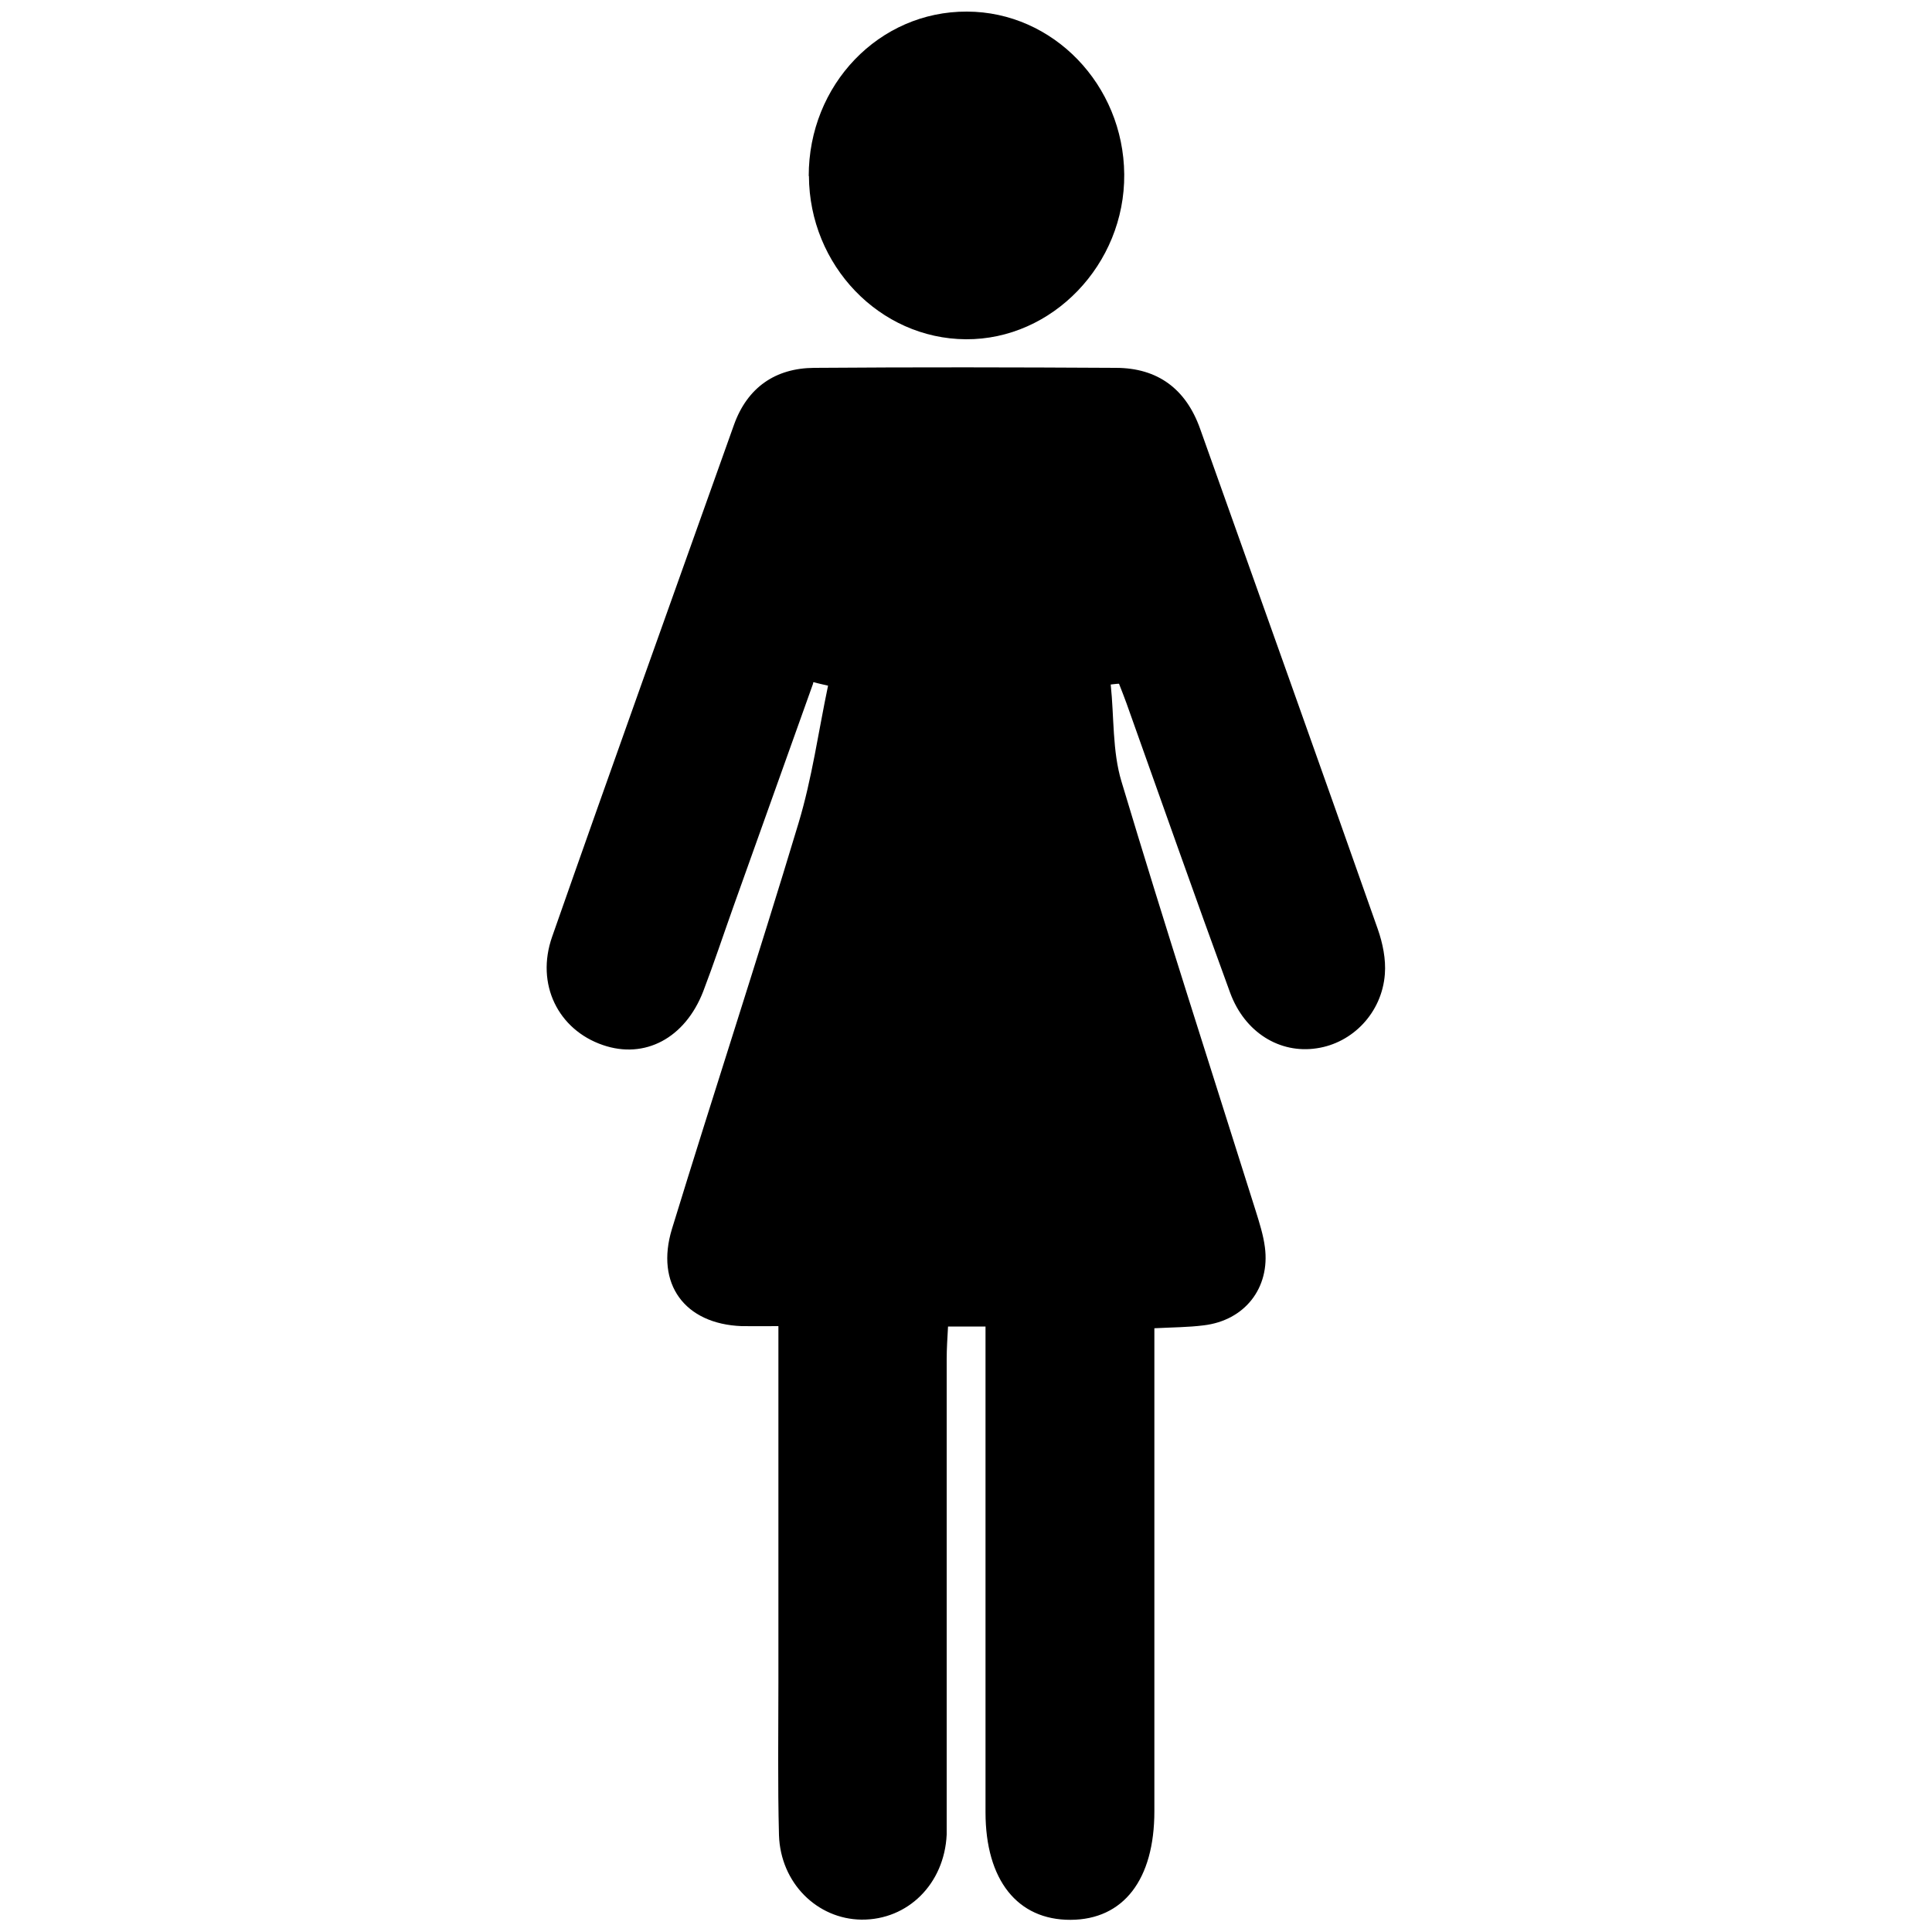
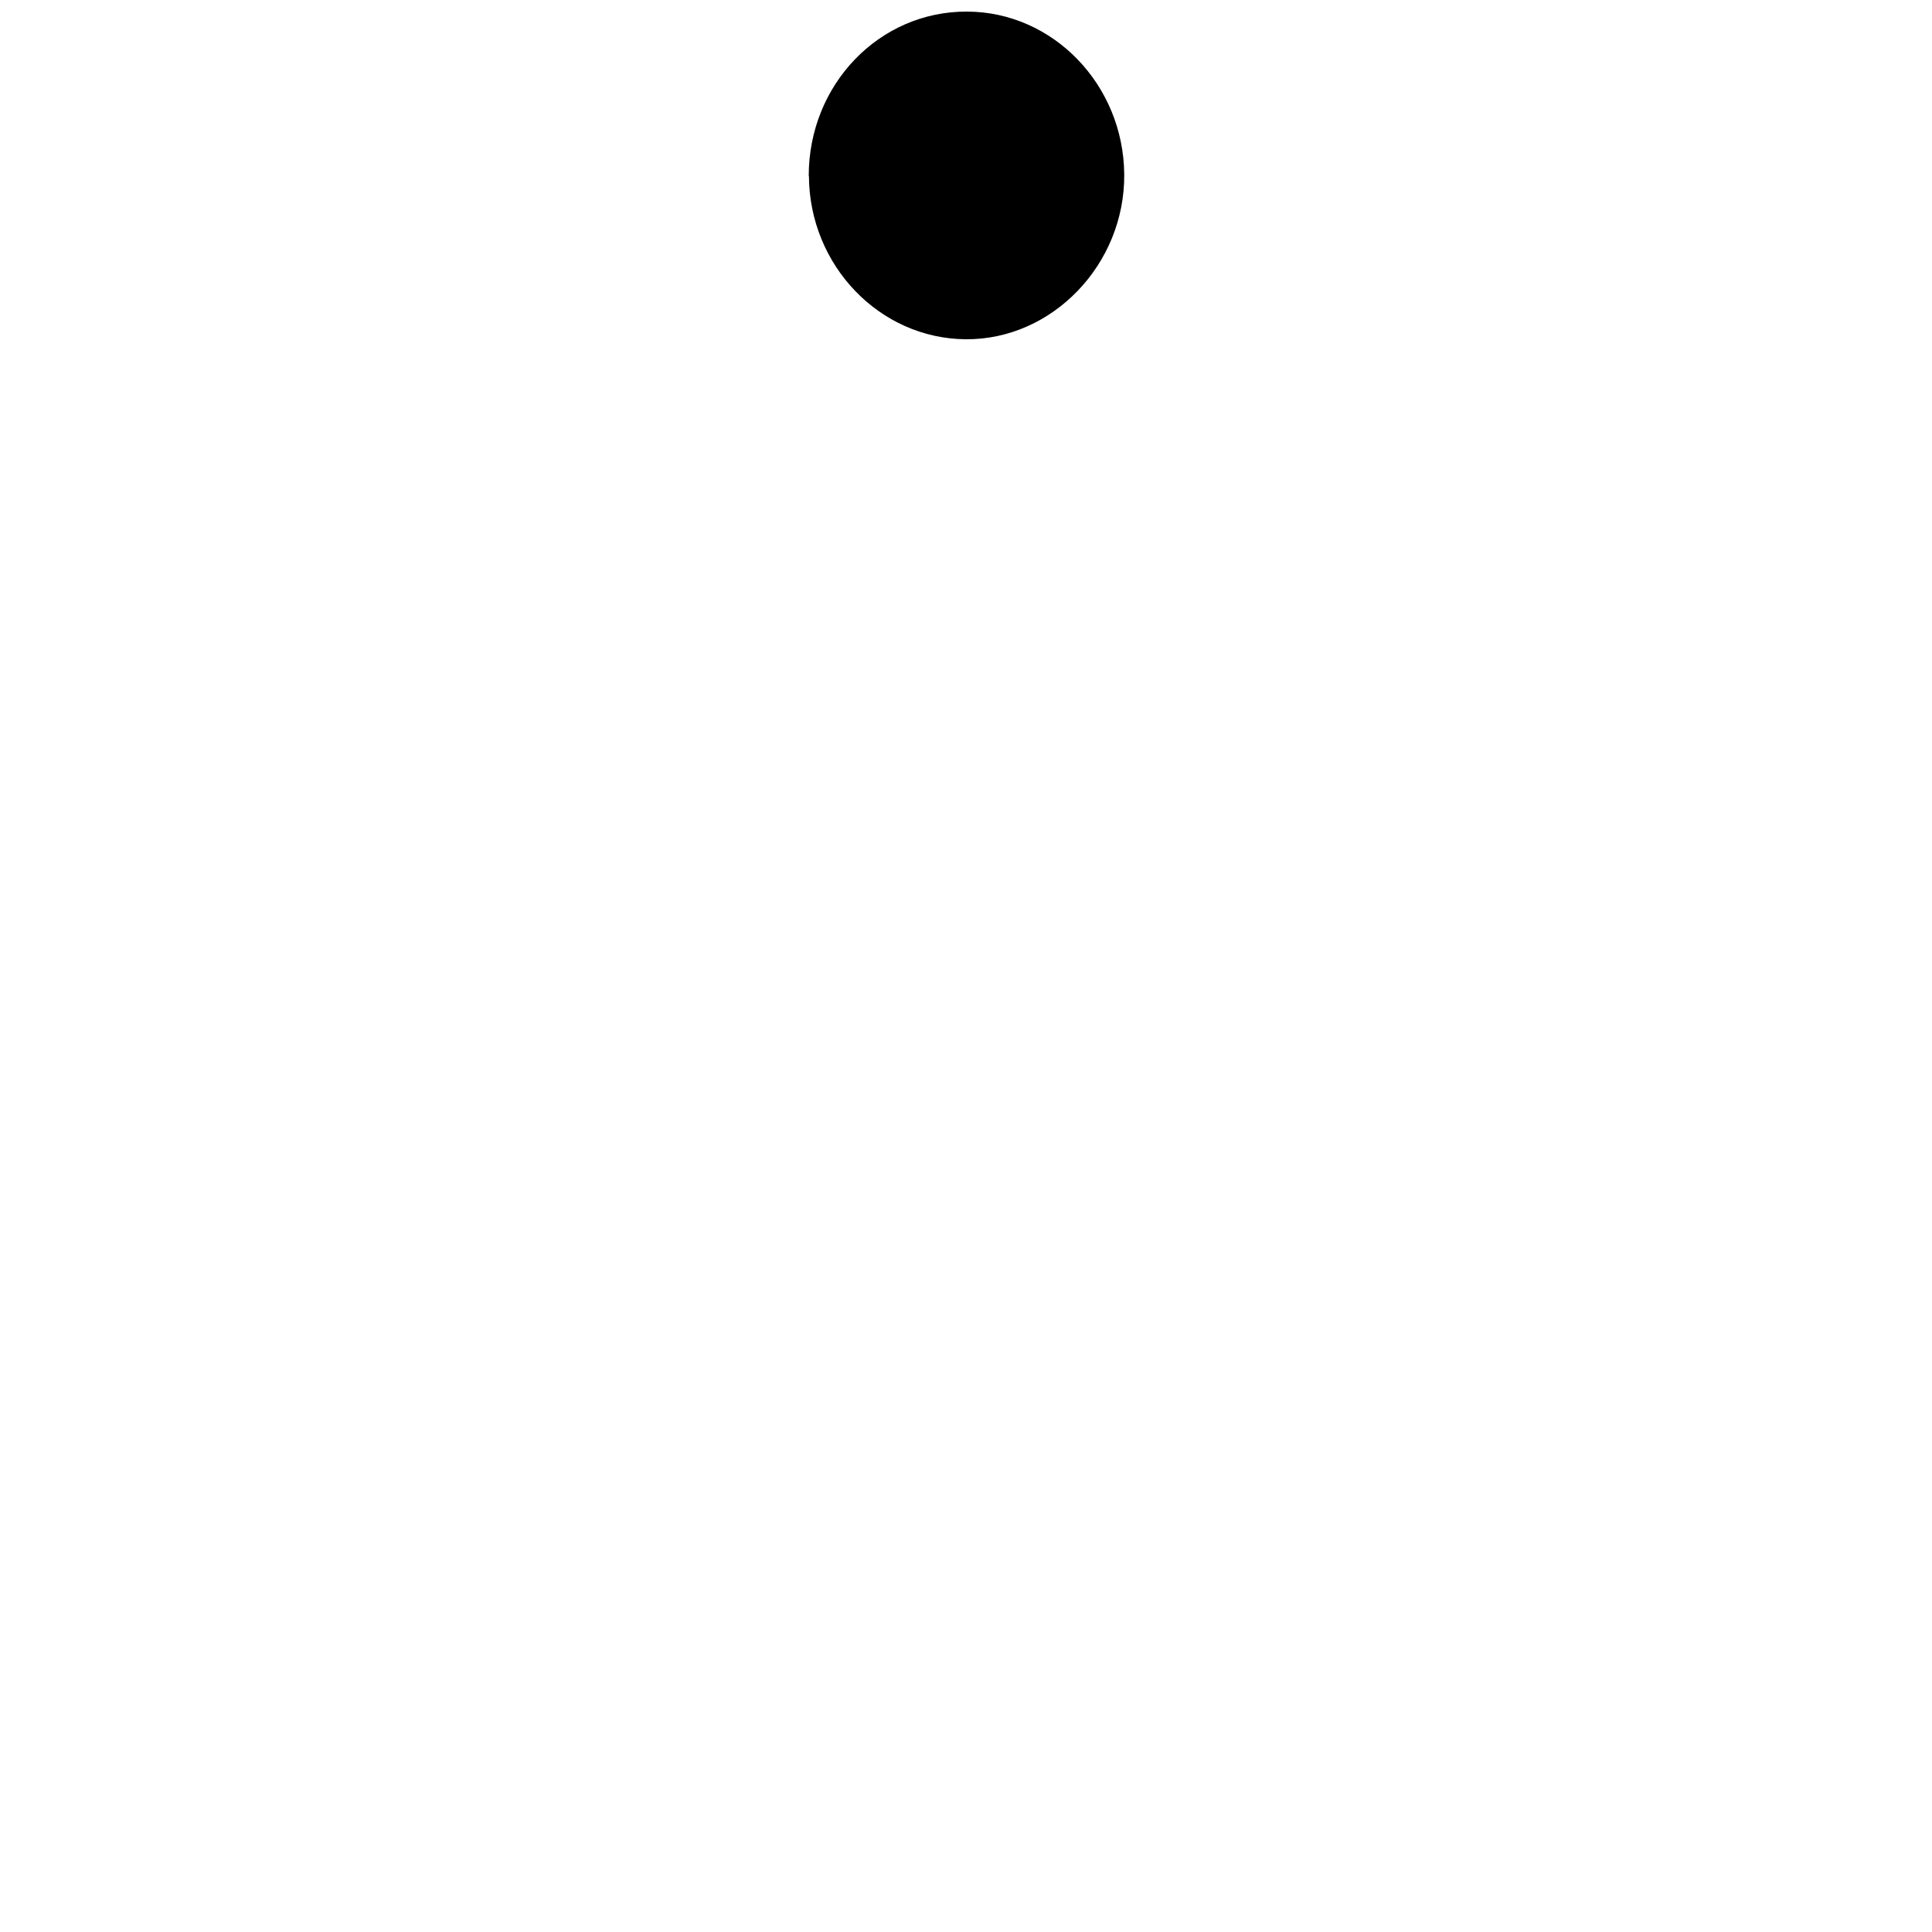
<svg xmlns="http://www.w3.org/2000/svg" id="Ebene_1" version="1.1" viewBox="0 0 1000 1000">
-   <path d="M420.9,353.7c-13.8,38.6-27.6,77.2-41.3,115.6-5.2,14.6-10.1,29.4-15.6,43.8-9.4,24.3-30.3,35.3-52,27.8-23-7.9-34.9-31.4-26.2-56.1,31-88.5,62.6-176.5,94.1-264.9,6.9-19.3,21.4-29.4,41.6-29.5,52-.4,104-.3,156,0,21.8,0,36.4,11,43.7,31.6,30.7,86.3,61.5,172.4,91.9,258.8,2.6,7.4,4.3,15.7,3.7,23.4-1.5,20-16.7,35.7-35.3,38.4-19,2.9-37.2-8.1-44.8-28.8-18.2-49.7-35.8-99.8-53.6-149.7-1.2-3.4-2.6-6.8-3.9-10.2-1.4,0-2.9.3-4.3.4,1.8,16.8.8,34.5,5.6,50.3,22.3,74.4,46.2,148.3,69.5,222.3,1.9,6.1,3.9,12.4,4.7,18.6,2.8,21.2-10.5,38-31.7,40.5-7.9,1-15.7,1-25.5,1.5v250c0,35.4-16,56.1-43.4,56.2-27.4.1-44-20.5-44-55.7v-251.4h-19.4c-.3,5.6-.7,11.3-.7,16.9v246.1c-1.2,25.5-20.1,44.2-44.1,44-23-.3-41.9-19-42.7-43.7-.7-26.2-.3-52.5-.3-78.8v-184.7c-7.4,0-13.2.1-19,0-29.5-1.1-44.8-21.8-36.1-50.3,21.5-70.1,44.4-139.9,65.5-210,7-23.2,10.3-47.4,15.3-71.2-2.5-.6-5-1.1-7.4-1.8l-.4.3Z" />
  <path d="M418.6,91.2c-.1-47.3,36.4-85.4,81.9-85.2,44.6.1,81,37.9,81.4,84.2.4,46.6-37.2,85.7-82,85.4-44.6-.3-81-38.2-81.2-84.5h-.1Z" />
</svg>